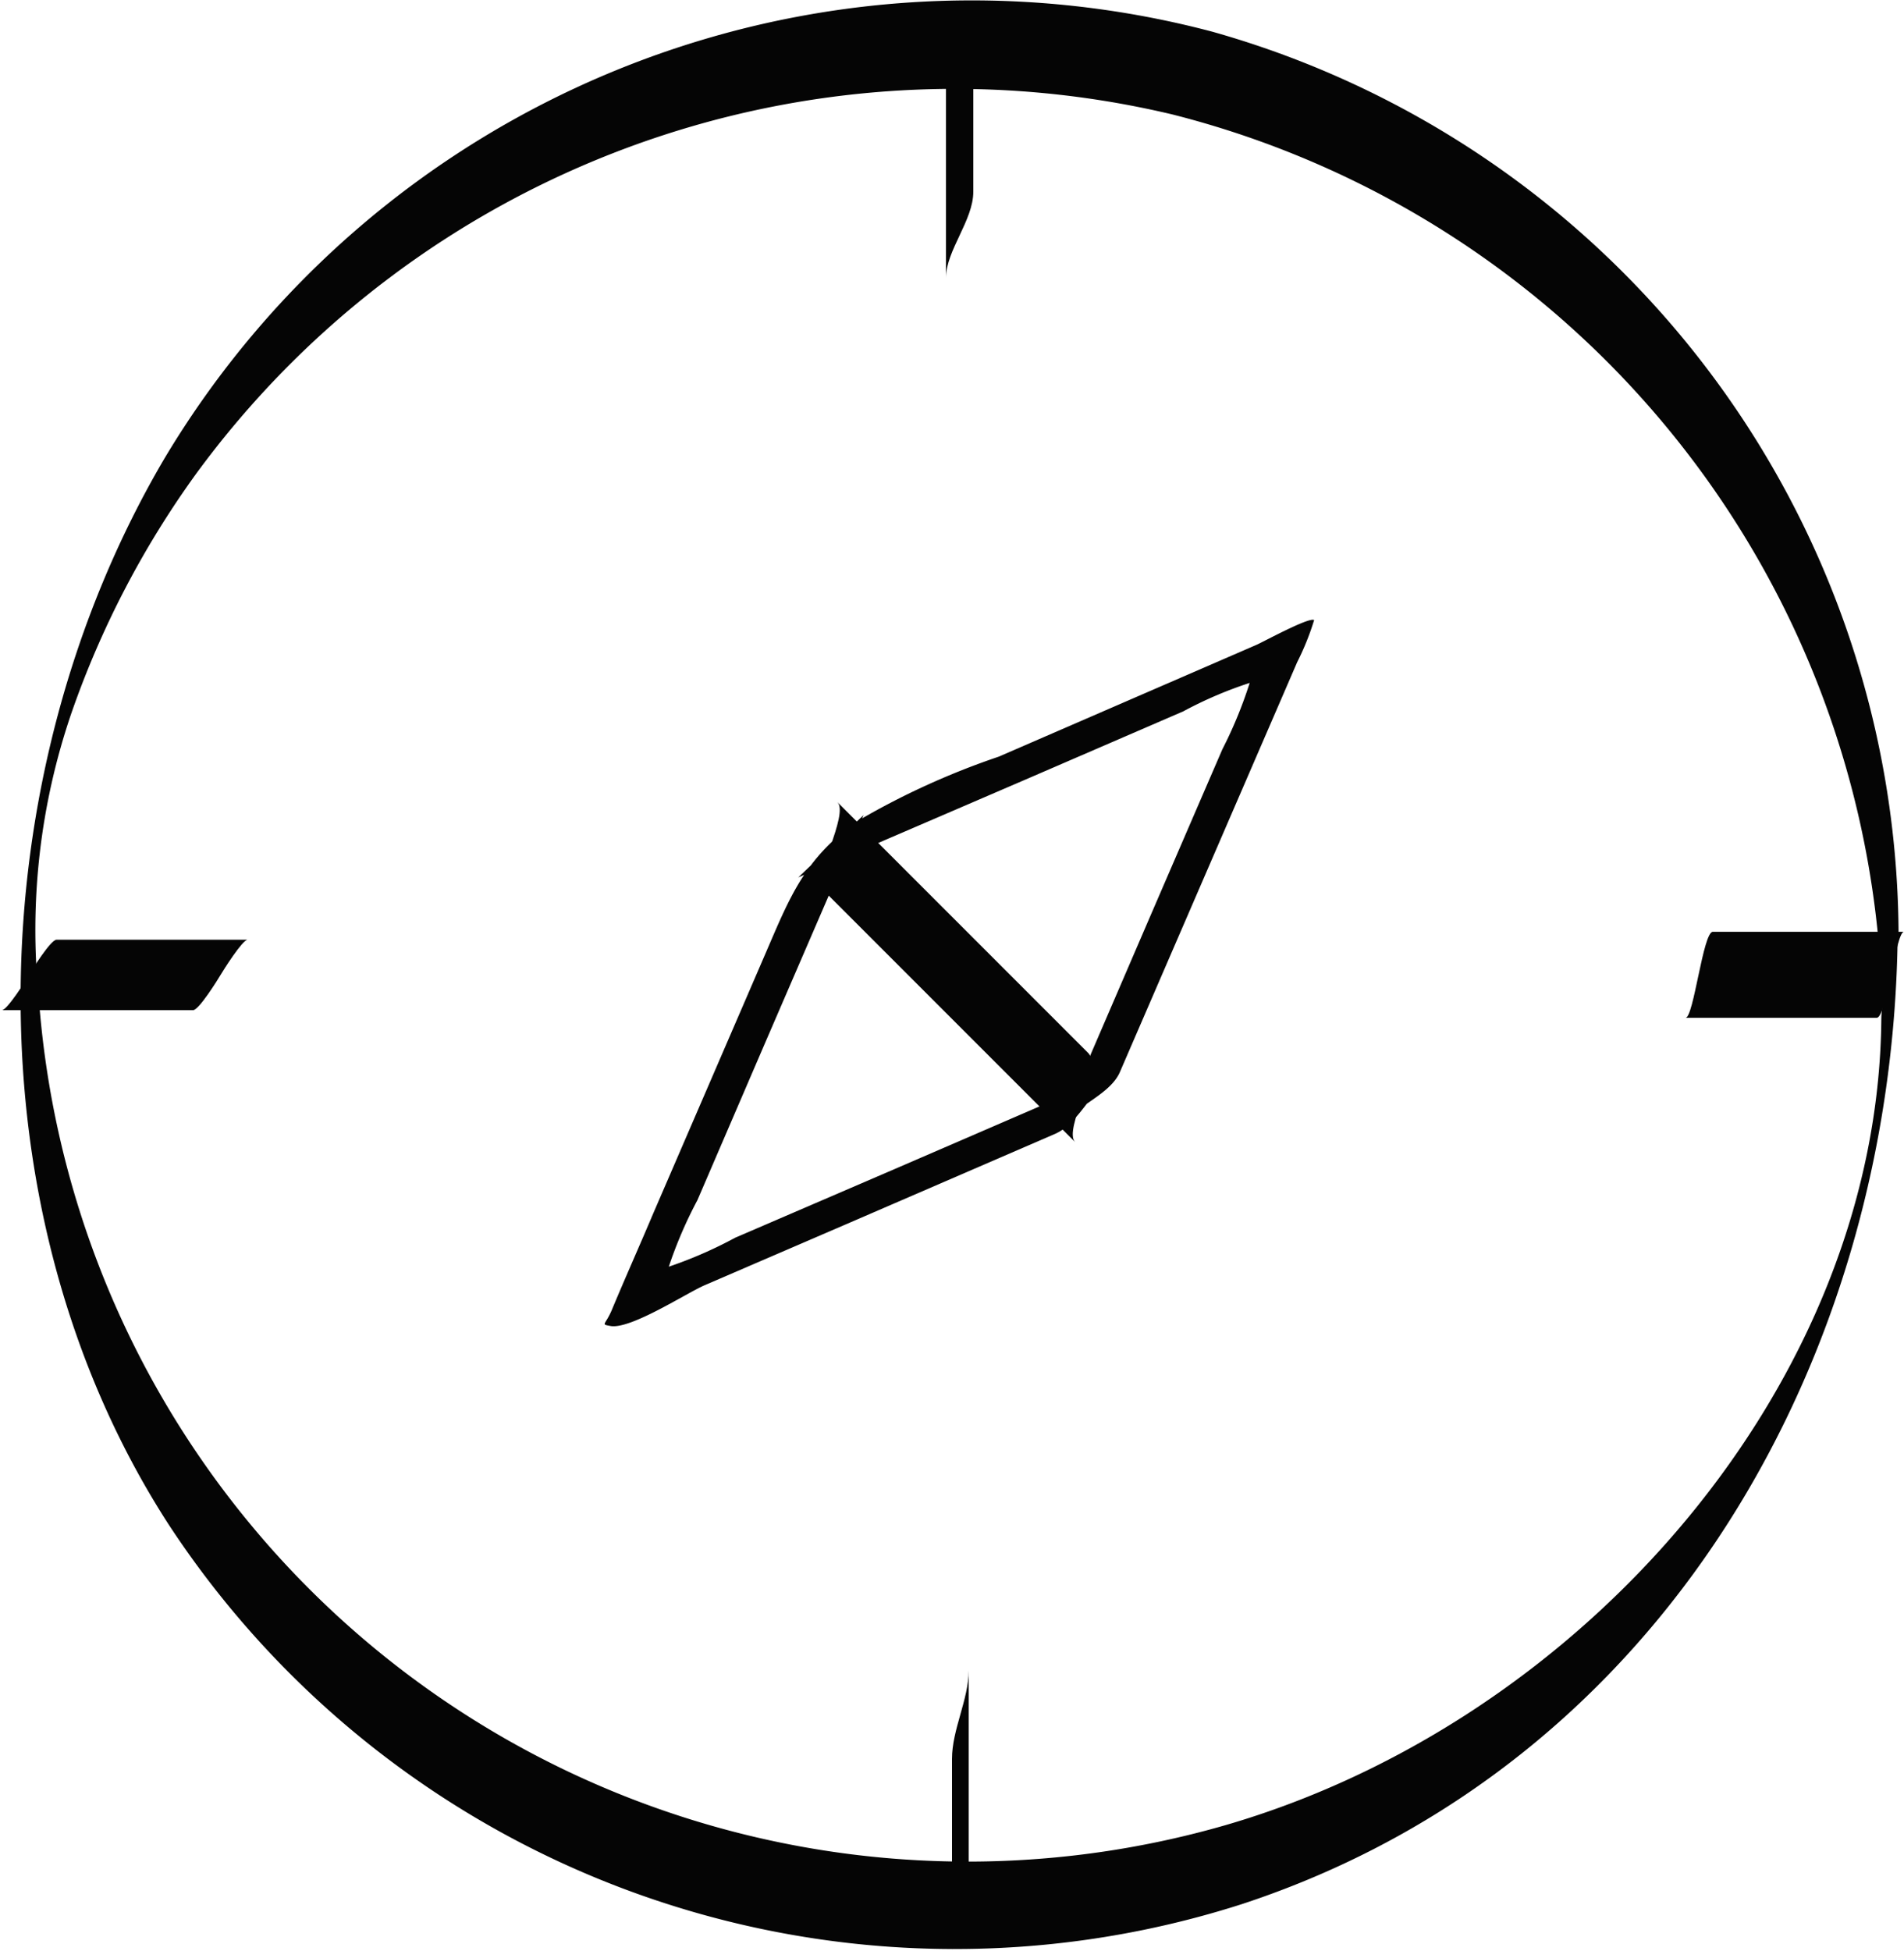
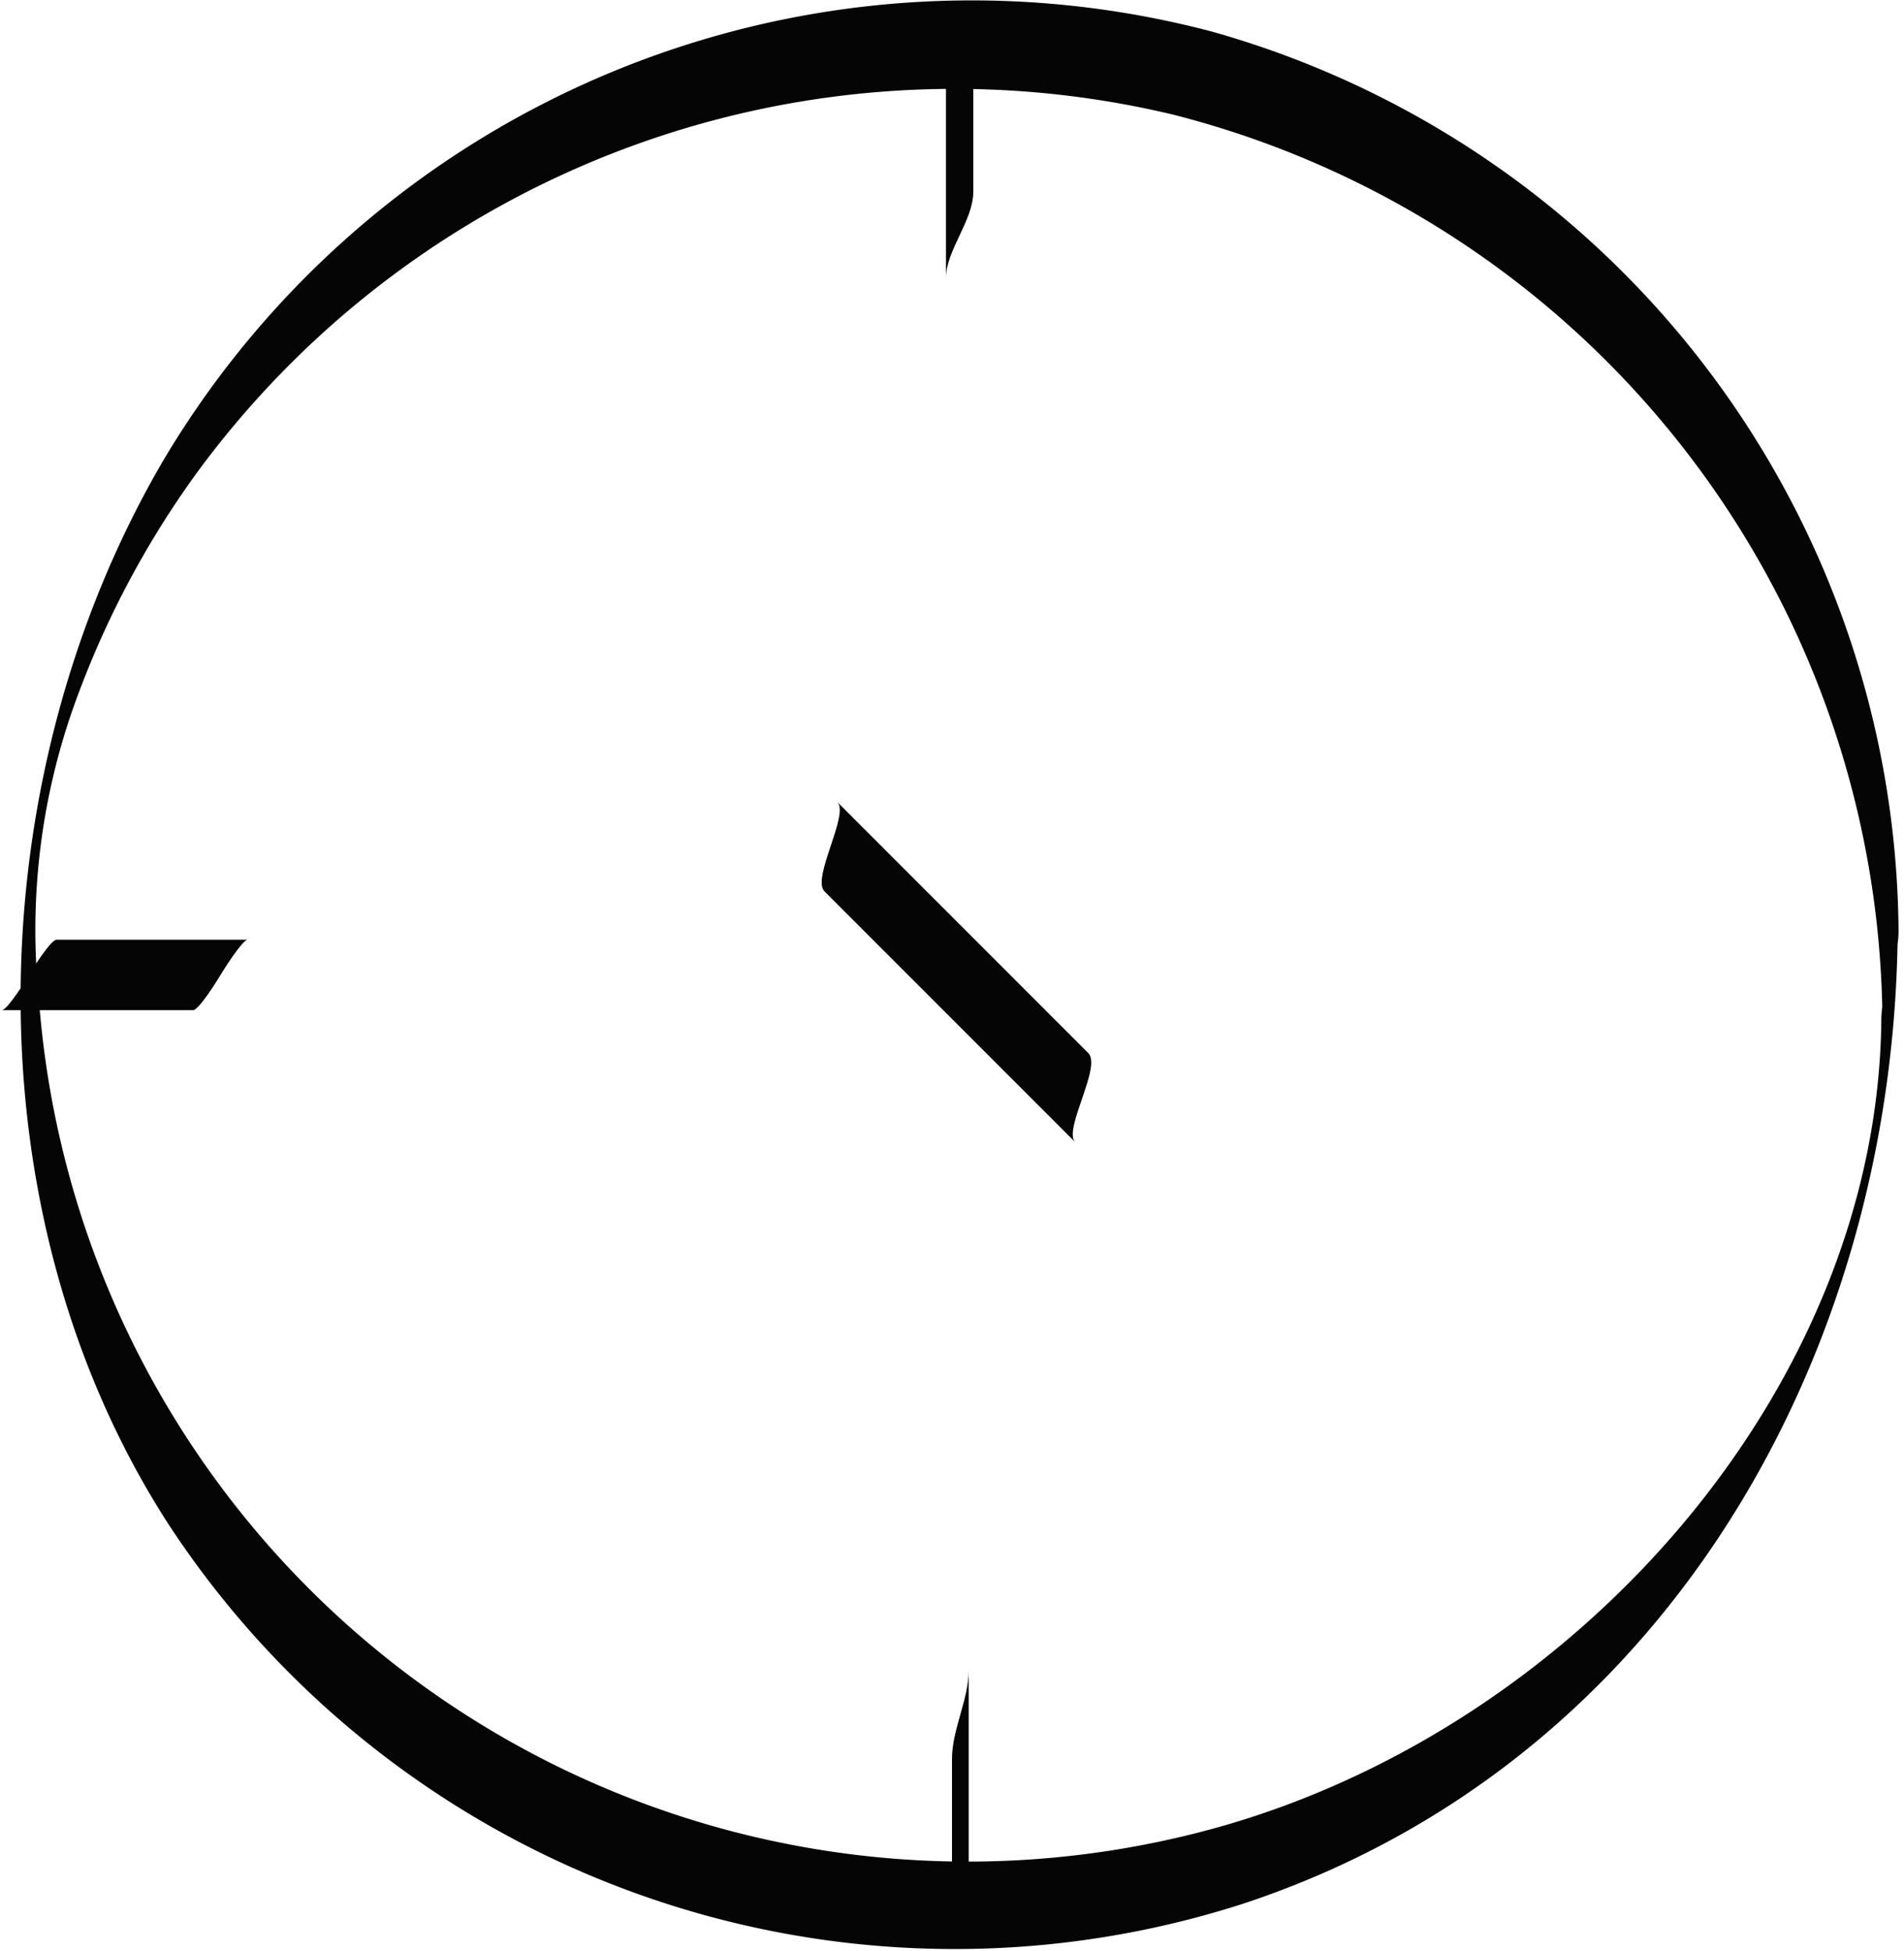
<svg xmlns="http://www.w3.org/2000/svg" id="Layer_1" data-name="Layer 1" viewBox="0 0 69.72 71.41">
  <defs>
    <style>.cls-1{fill:#050505;}</style>
  </defs>
  <g id="kosmos">
    <path class="cls-1" d="M72.66,36.36A34.46,34.46,0,0,0,47.53,3.46,34.44,34.44,0,0,0,9.17,19.07C2.3,30.73,1.92,46.69,9.33,58.13A34.43,34.43,0,0,0,48.63,72c15.38-5.06,23.89-20,24-35.64,0,1.08-.59,2.16-.6,3.25-.12,13.3-10.88,25.68-24,29.5A34.1,34.1,0,0,1,4.56,38.82a24.54,24.54,0,0,1,1.2-10.43,33.93,33.93,0,0,1,4.55-8.73A34.42,34.42,0,0,1,46.07,6.49a34.46,34.46,0,0,1,26,33.12C72.05,38.54,72.67,37.45,72.66,36.36Z" transform="translate(-3.14 -2.3)" />
-     <path class="cls-1" d="M72.86,36.41h-7c-.36,0-.7,3.15-1,3.15h7c.36,0,.7-3.15,1-3.15Z" transform="translate(-3.14 -2.3)" />
    <path class="cls-1" d="M12.21,36.7h-7c-.21,0-.9,1.1-1,1.28s-.81,1.3-1,1.3h7c.21,0,.9-1.11,1-1.28s.81-1.3,1-1.3Z" transform="translate(-3.14 -2.3)" />
    <path class="cls-1" d="M37.78,5.47v7c0-1,1-2.1,1-3.15v-7c0,1-1,2.1-1,3.16Z" transform="translate(-3.14 -2.3)" />
    <path class="cls-1" d="M38,66.69v7c0-1.07.61-2.16.61-3.24v-7c0,1.07-.61,2.16-.61,3.24Z" transform="translate(-3.14 -2.3)" />
-     <path class="cls-1" d="M44.15,41.54l6.49-15A9.69,9.69,0,0,0,51.26,25c-.17-.13-1.92.83-2.12.91L39.71,30a28,28,0,0,0-5.21,2.38c-1.89,1.35-2.44,2.76-3.31,4.78l-4.13,9.56c-.49,1.16-1,2.3-1.49,3.47-.25.63-.46.58-.08.65.73.14,2.78-1.2,3.45-1.49l5.36-2.31,7.47-3.23c.95-.41,1.44-1.87,2.38-2.28l-8.26,3.57-5.83,2.51a15.63,15.63,0,0,1-2.43,1.06,15.87,15.87,0,0,1,1.05-2.44l2.51-5.83,3.57-8.26-2.39,2.28,8.27-3.56,5.83-2.52A14.74,14.74,0,0,1,48.9,27.3a15.79,15.79,0,0,1-1,2.43l-2.52,5.83-3.56,8.26C42.16,42.9,43.75,42.48,44.15,41.54Z" transform="translate(-3.14 -2.3)" />
    <path class="cls-1" d="M33.33,34.93l9.18,9.18c-.45-.46,1-2.79.47-3.27L33.8,31.66c.45.45-.95,2.79-.47,3.27Z" transform="translate(-3.14 -2.3)" />
  </g>
</svg>